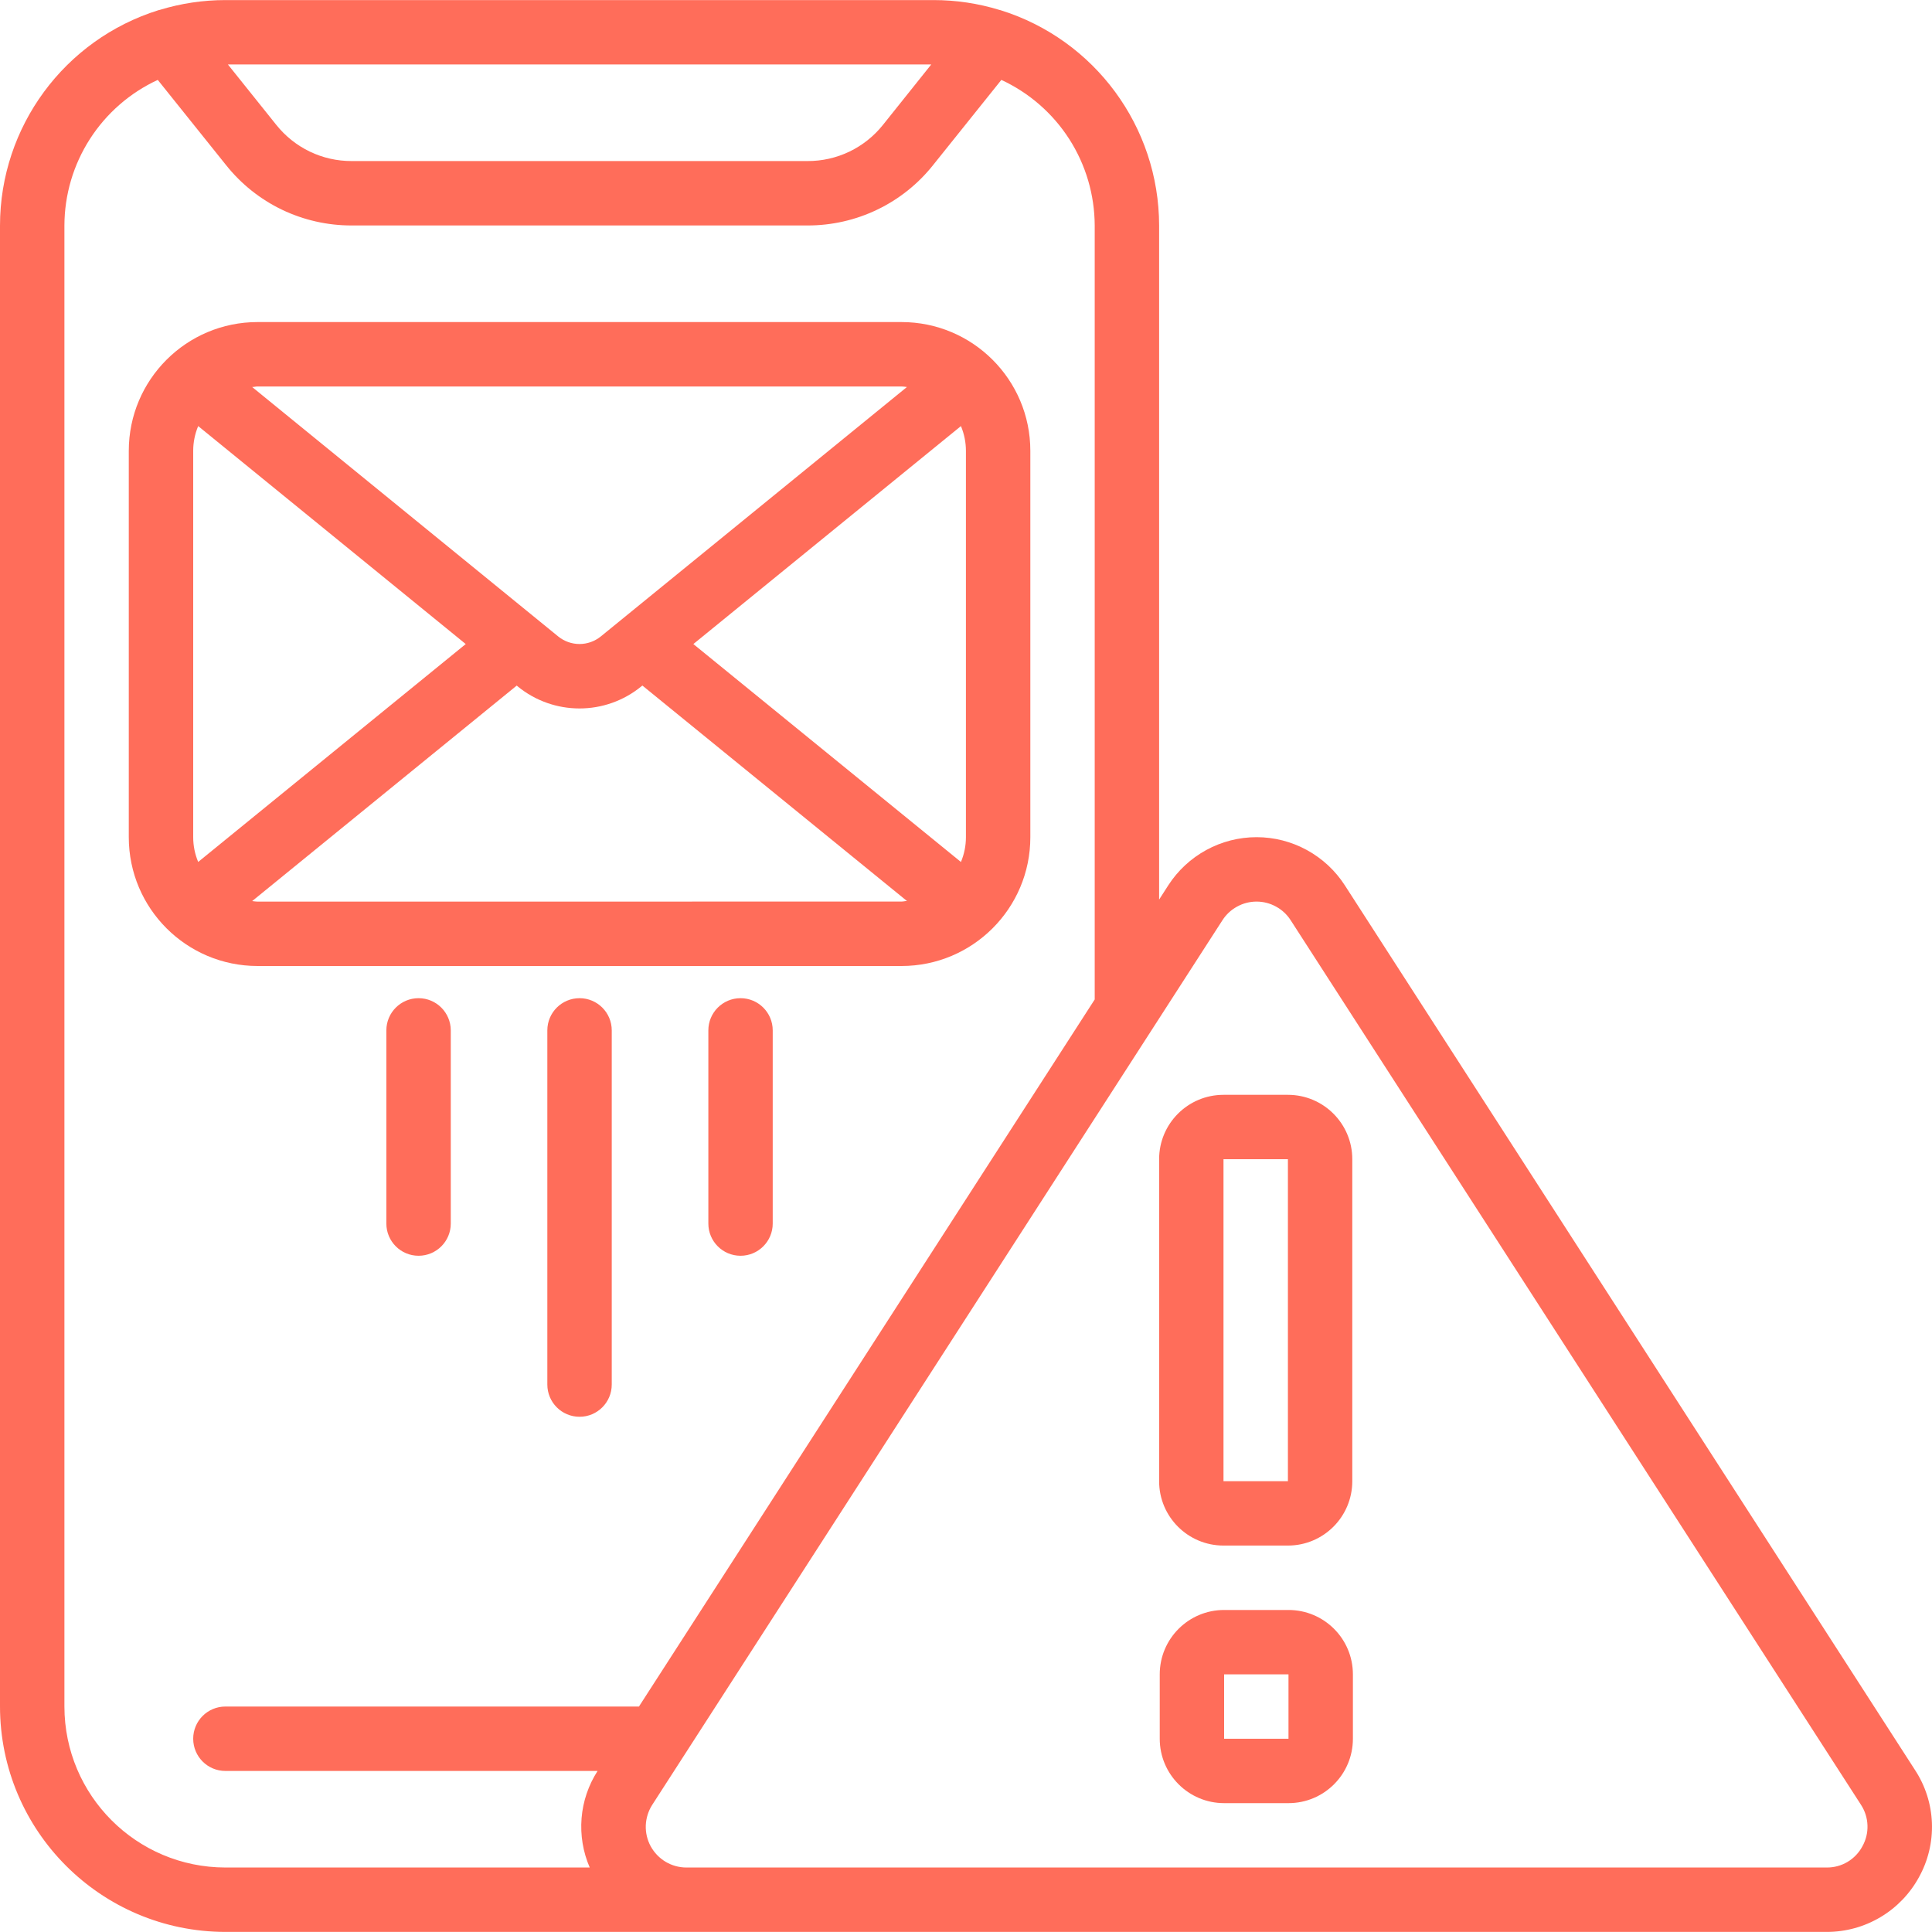
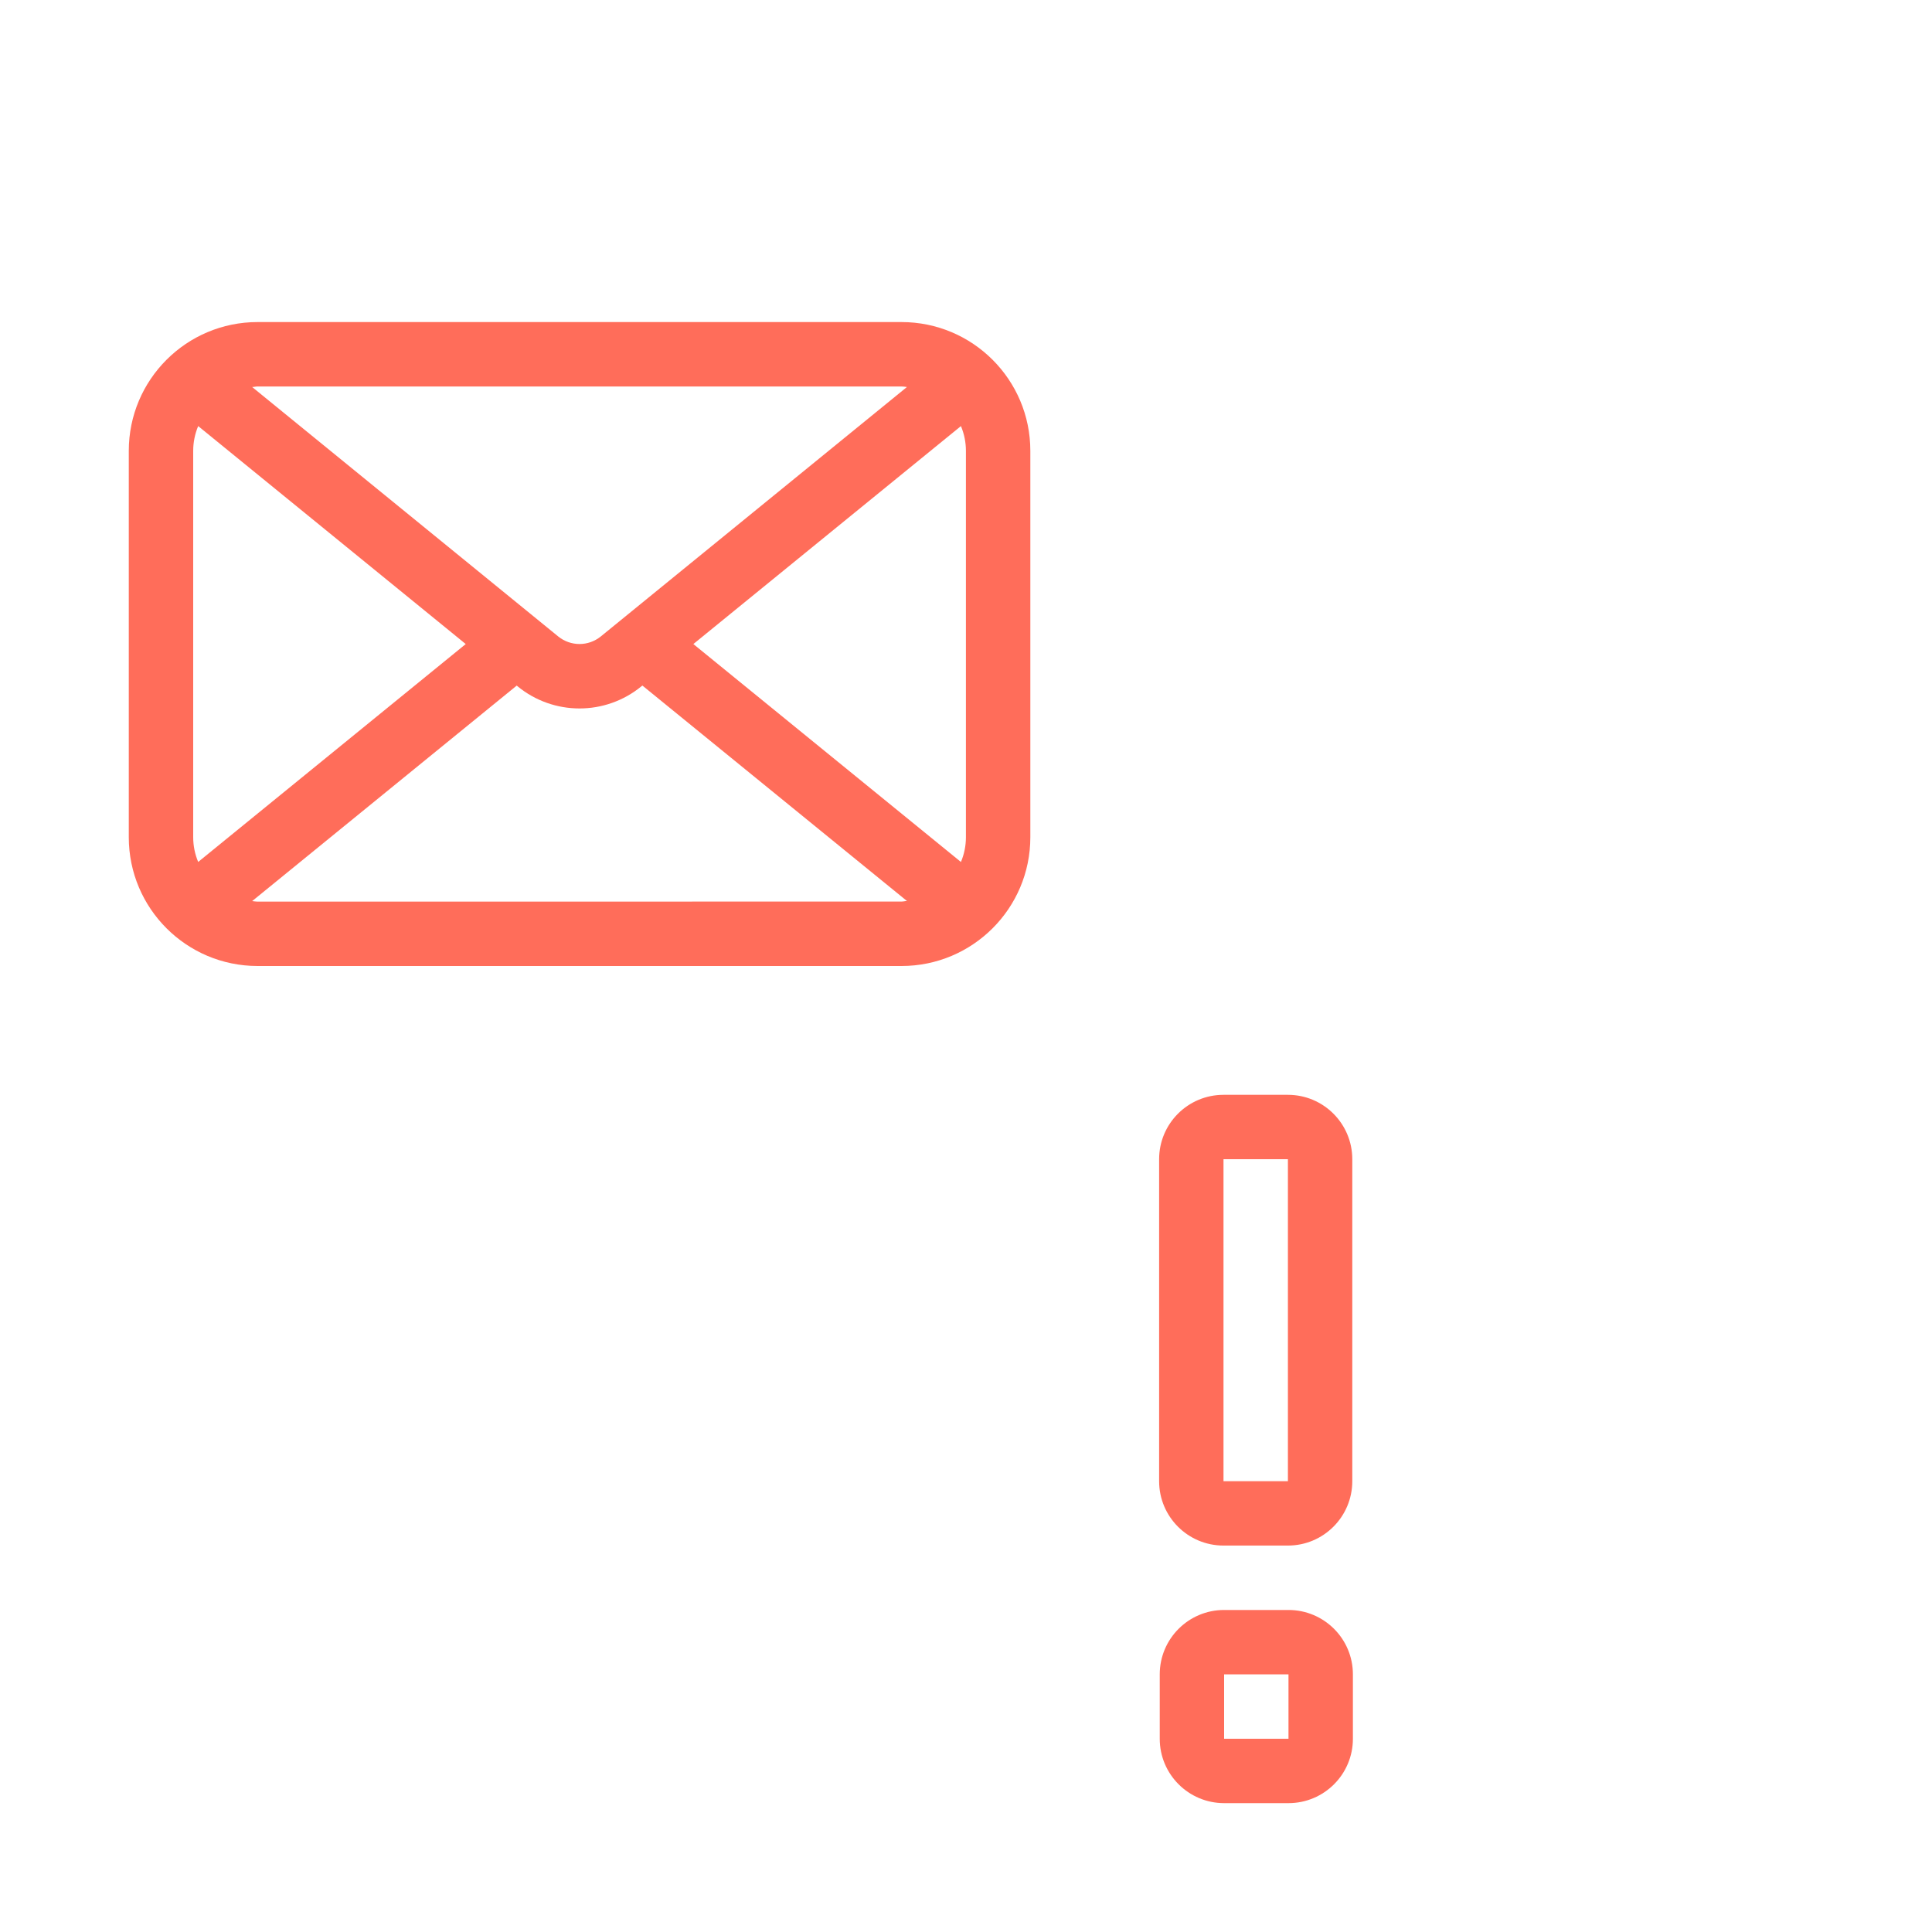
<svg xmlns="http://www.w3.org/2000/svg" width="50" height="50" viewBox="0 0 50 50" fill="none">
-   <path d="M34.804 22.912C34.558 22.53 34.219 22.216 33.82 21.998C33.421 21.78 32.974 21.666 32.52 21.666C32.065 21.666 31.618 21.78 31.219 21.998C30.82 22.216 30.481 22.53 30.235 22.912L29.998 23.281V5.835C29.994 3.281 28.333 1.025 25.895 0.264L25.866 0.257C25.315 0.088 24.741 0.002 24.165 0.002H5.833C5.256 0.002 4.682 0.088 4.131 0.257L4.103 0.263C1.665 1.025 0.003 3.281 0 5.835V44.165C0.004 47.385 2.613 49.994 5.833 49.998H47.276C47.765 49.998 48.244 49.867 48.664 49.617C49.084 49.368 49.429 49.01 49.663 48.581C49.9 48.154 50.016 47.669 49.998 47.18C49.98 46.691 49.829 46.217 49.56 45.807L34.804 22.912ZM24.101 1.668L22.851 3.232C22.617 3.525 22.32 3.762 21.982 3.924C21.644 4.086 21.273 4.17 20.898 4.168H9.099C8.725 4.169 8.354 4.085 8.017 3.923C7.679 3.76 7.383 3.523 7.149 3.23L5.898 1.668H24.101ZM1.667 44.165V5.835C1.669 5.042 1.898 4.266 2.326 3.599C2.754 2.932 3.364 2.4 4.083 2.068L5.849 4.271C6.238 4.76 6.732 5.155 7.295 5.426C7.858 5.696 8.475 5.836 9.099 5.835H20.898C21.523 5.836 22.139 5.697 22.702 5.426C23.265 5.156 23.759 4.762 24.148 4.273L25.915 2.068C26.634 2.401 27.244 2.932 27.672 3.599C28.1 4.266 28.328 5.042 28.331 5.835V25.866L16.536 44.165H5.833C5.373 44.165 5 44.538 5 44.998C5 45.459 5.373 45.832 5.833 45.832H15.465C15.229 46.2 15.086 46.62 15.051 47.056C15.016 47.492 15.088 47.93 15.262 48.331H5.833C3.533 48.329 1.669 46.465 1.667 44.165ZM48.199 47.782C48.11 47.949 47.977 48.089 47.814 48.186C47.652 48.282 47.466 48.333 47.276 48.331H17.762C17.573 48.331 17.388 48.279 17.226 48.183C17.064 48.086 16.931 47.947 16.84 47.782C16.75 47.616 16.706 47.428 16.713 47.24C16.721 47.051 16.778 46.868 16.88 46.709L31.637 23.815C31.732 23.667 31.862 23.546 32.017 23.462C32.171 23.377 32.344 23.333 32.52 23.333C32.695 23.333 32.868 23.377 33.022 23.462C33.177 23.546 33.307 23.667 33.402 23.815L48.163 46.709C48.266 46.868 48.324 47.051 48.33 47.241C48.337 47.43 48.291 47.617 48.199 47.782Z" fill="#FF6D5A" />
  <path d="M31.664 39.999H33.331C34.251 39.999 34.997 39.253 34.997 38.333V30C34.997 29.08 34.251 28.334 33.331 28.334H31.664C30.744 28.334 29.998 29.08 29.998 30V38.333C29.998 39.253 30.744 39.999 31.664 39.999ZM31.664 30H33.331V38.333H31.664V30ZM33.346 41.666H31.68C30.76 41.666 30.014 42.412 30.014 43.332V44.999C30.014 45.919 30.76 46.665 31.68 46.665H33.346C34.267 46.665 35.013 45.919 35.013 44.999V43.332C35.013 42.412 34.267 41.666 33.346 41.666ZM31.68 44.999V43.332H33.346V44.999H31.68ZM23.331 25C25.172 25 26.665 23.508 26.665 21.667V11.668C26.665 9.827 25.172 8.335 23.331 8.335H6.666C4.825 8.335 3.333 9.827 3.333 11.668V21.667C3.333 23.508 4.825 25 6.666 25H23.331ZM6.666 23.334C6.619 23.334 6.573 23.324 6.526 23.32L13.373 17.743L13.394 17.761C14.326 18.526 15.669 18.526 16.601 17.761L16.625 17.742L23.472 23.318C23.425 23.318 23.379 23.332 23.332 23.332L6.666 23.334ZM5 21.667V11.668C5 11.448 5.044 11.23 5.129 11.027L12.053 16.668L5.129 22.307C5.044 22.105 5 21.887 5 21.667ZM24.869 11.027C24.954 11.23 24.998 11.448 24.998 11.668V21.667C24.998 21.887 24.954 22.105 24.869 22.308L17.944 16.668L24.869 11.027ZM23.331 10.002C23.38 10.002 23.425 10.011 23.471 10.016L15.544 16.475C15.389 16.599 15.196 16.667 14.998 16.667C14.799 16.667 14.606 16.599 14.451 16.475L6.526 10.016C6.573 10.016 6.618 10.002 6.666 10.002H23.331Z" fill="#FF6D5A" />
-   <path fill-rule="evenodd" clip-rule="evenodd" d="M14.999 25.833C14.538 25.833 14.165 26.206 14.165 26.666V35.832C14.165 36.292 14.538 36.666 14.999 36.666C15.459 36.666 15.832 36.292 15.832 35.832V26.666C15.832 26.206 15.459 25.833 14.999 25.833ZM10.832 25.833C10.372 25.833 9.999 26.206 9.999 26.666V31.666C9.999 32.126 10.372 32.499 10.832 32.499C11.293 32.499 11.666 32.126 11.666 31.666V26.666C11.665 26.206 11.293 25.833 10.832 25.833ZM19.165 25.833C18.705 25.833 18.332 26.206 18.332 26.666V31.666C18.332 32.126 18.705 32.499 19.165 32.499C19.625 32.499 19.998 32.126 19.998 31.666V26.666C19.998 26.206 19.625 25.833 19.165 25.833Z" fill="#FF6D5A" />
</svg>